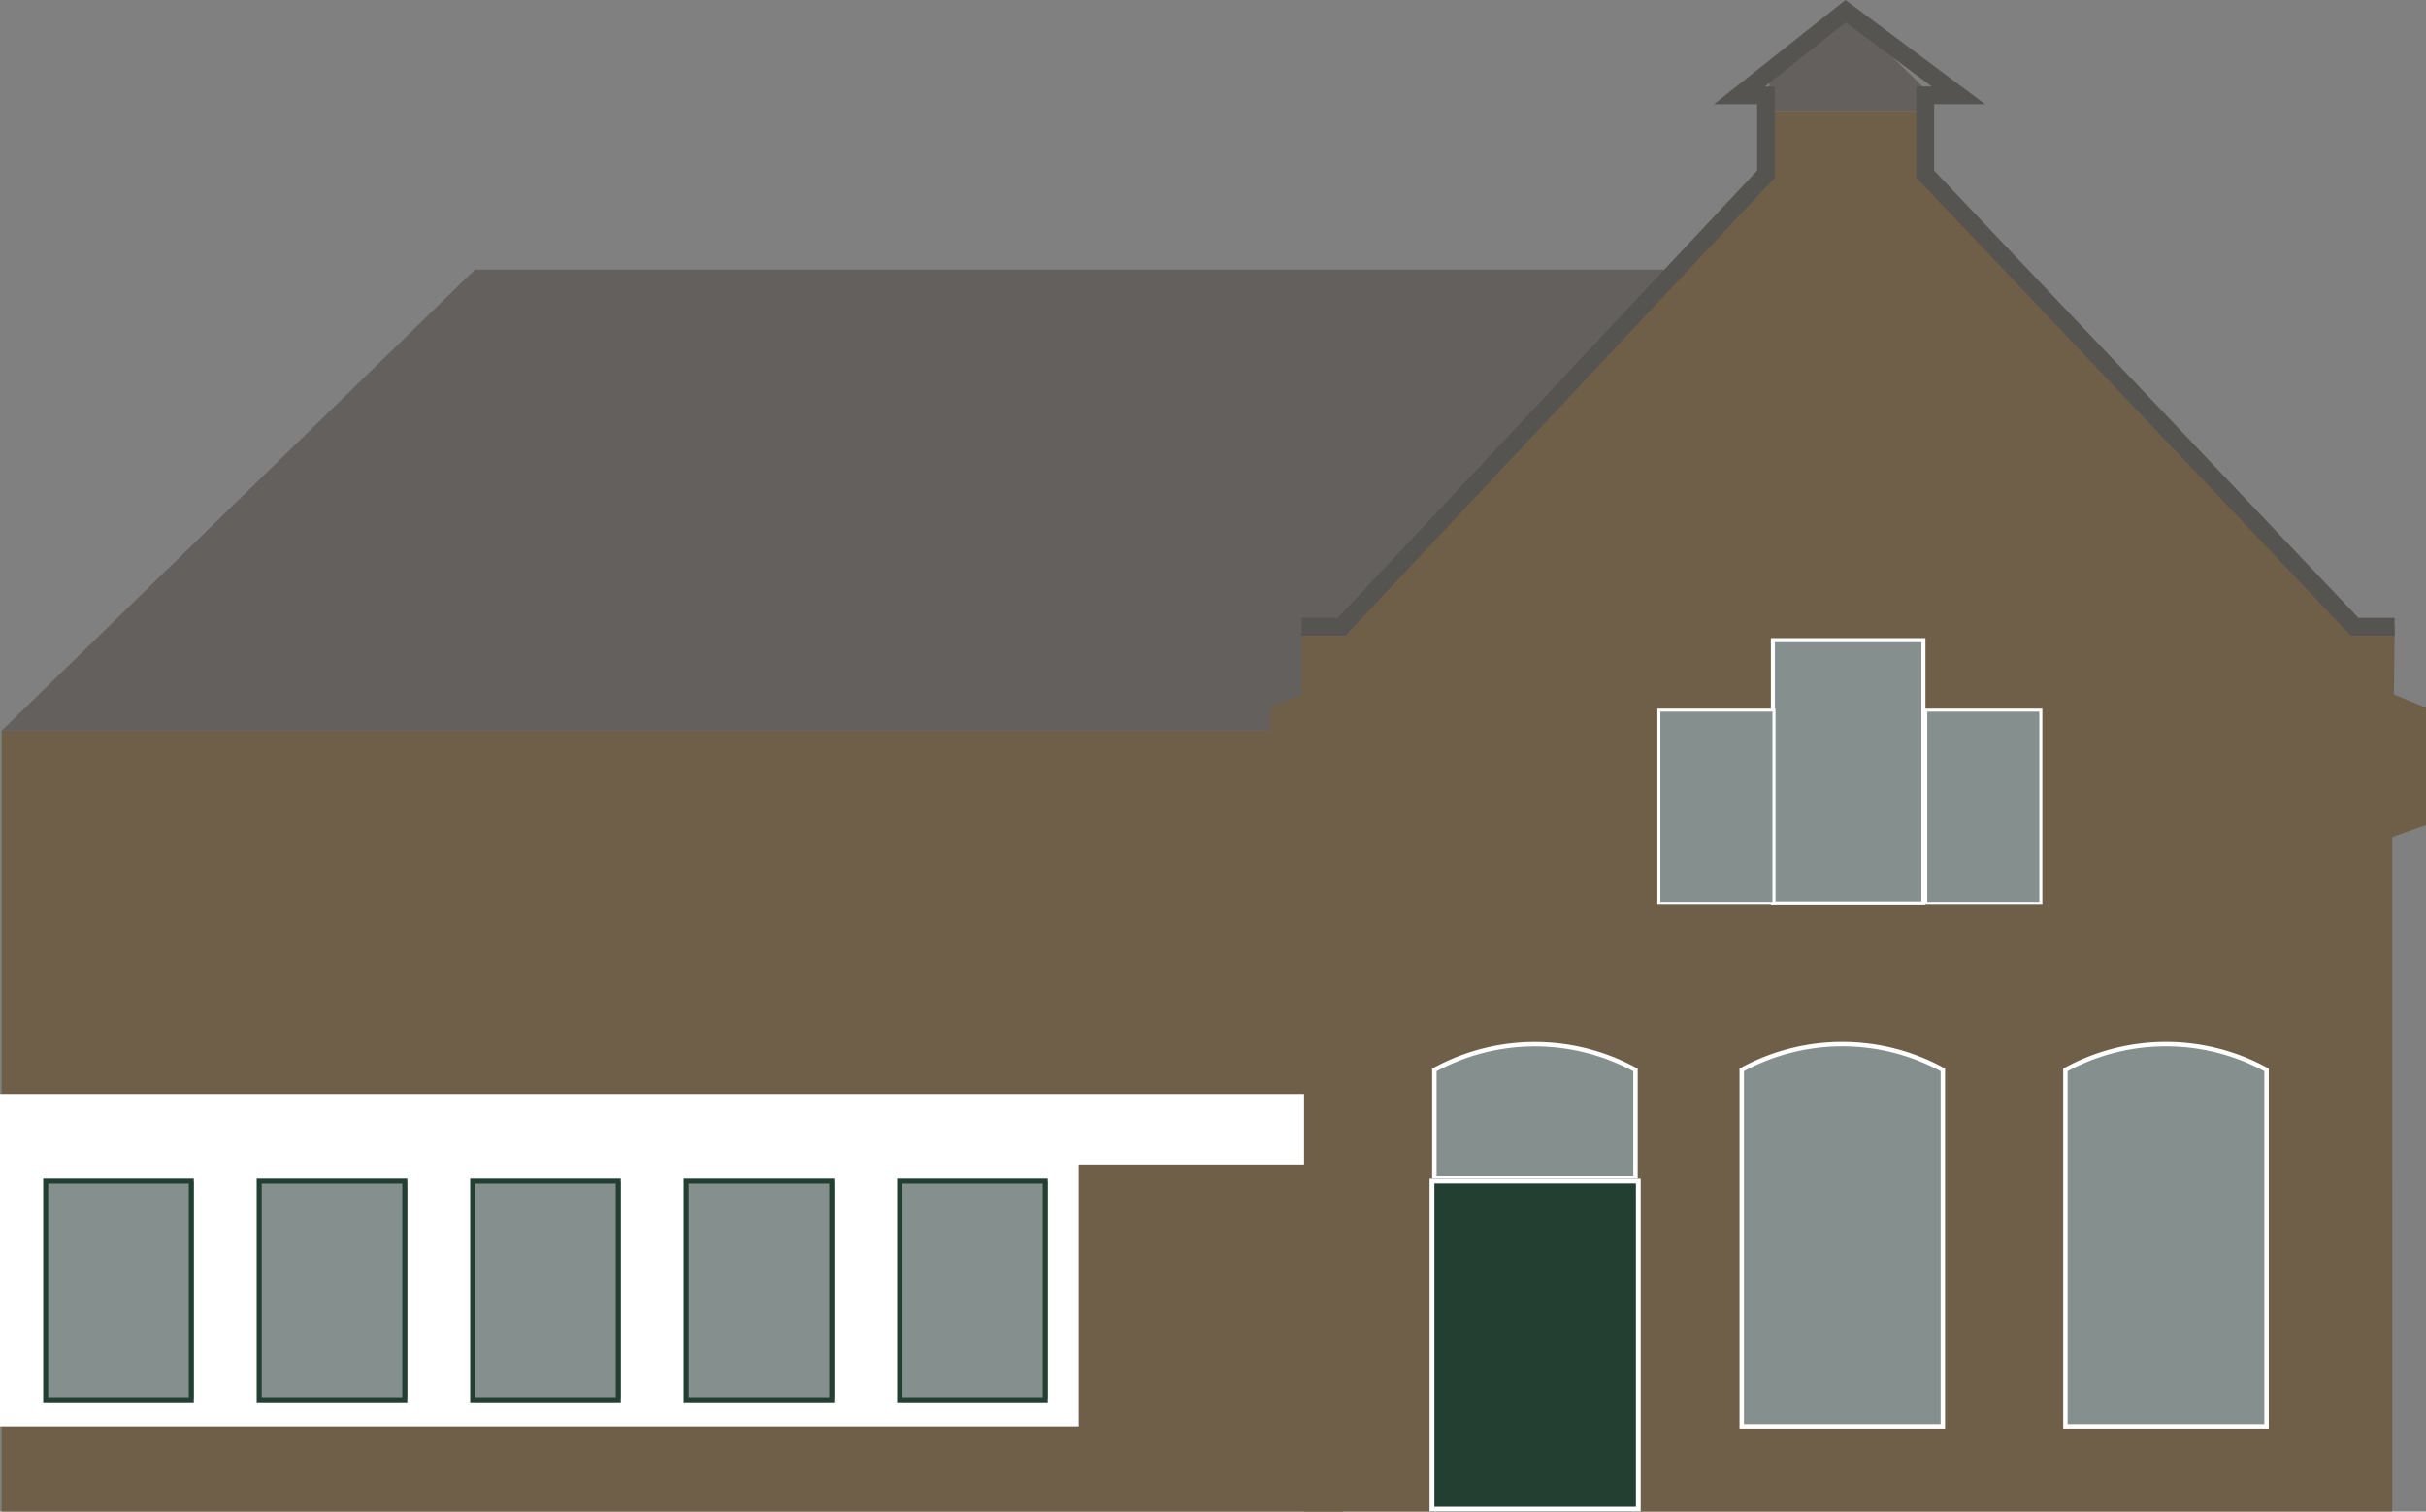
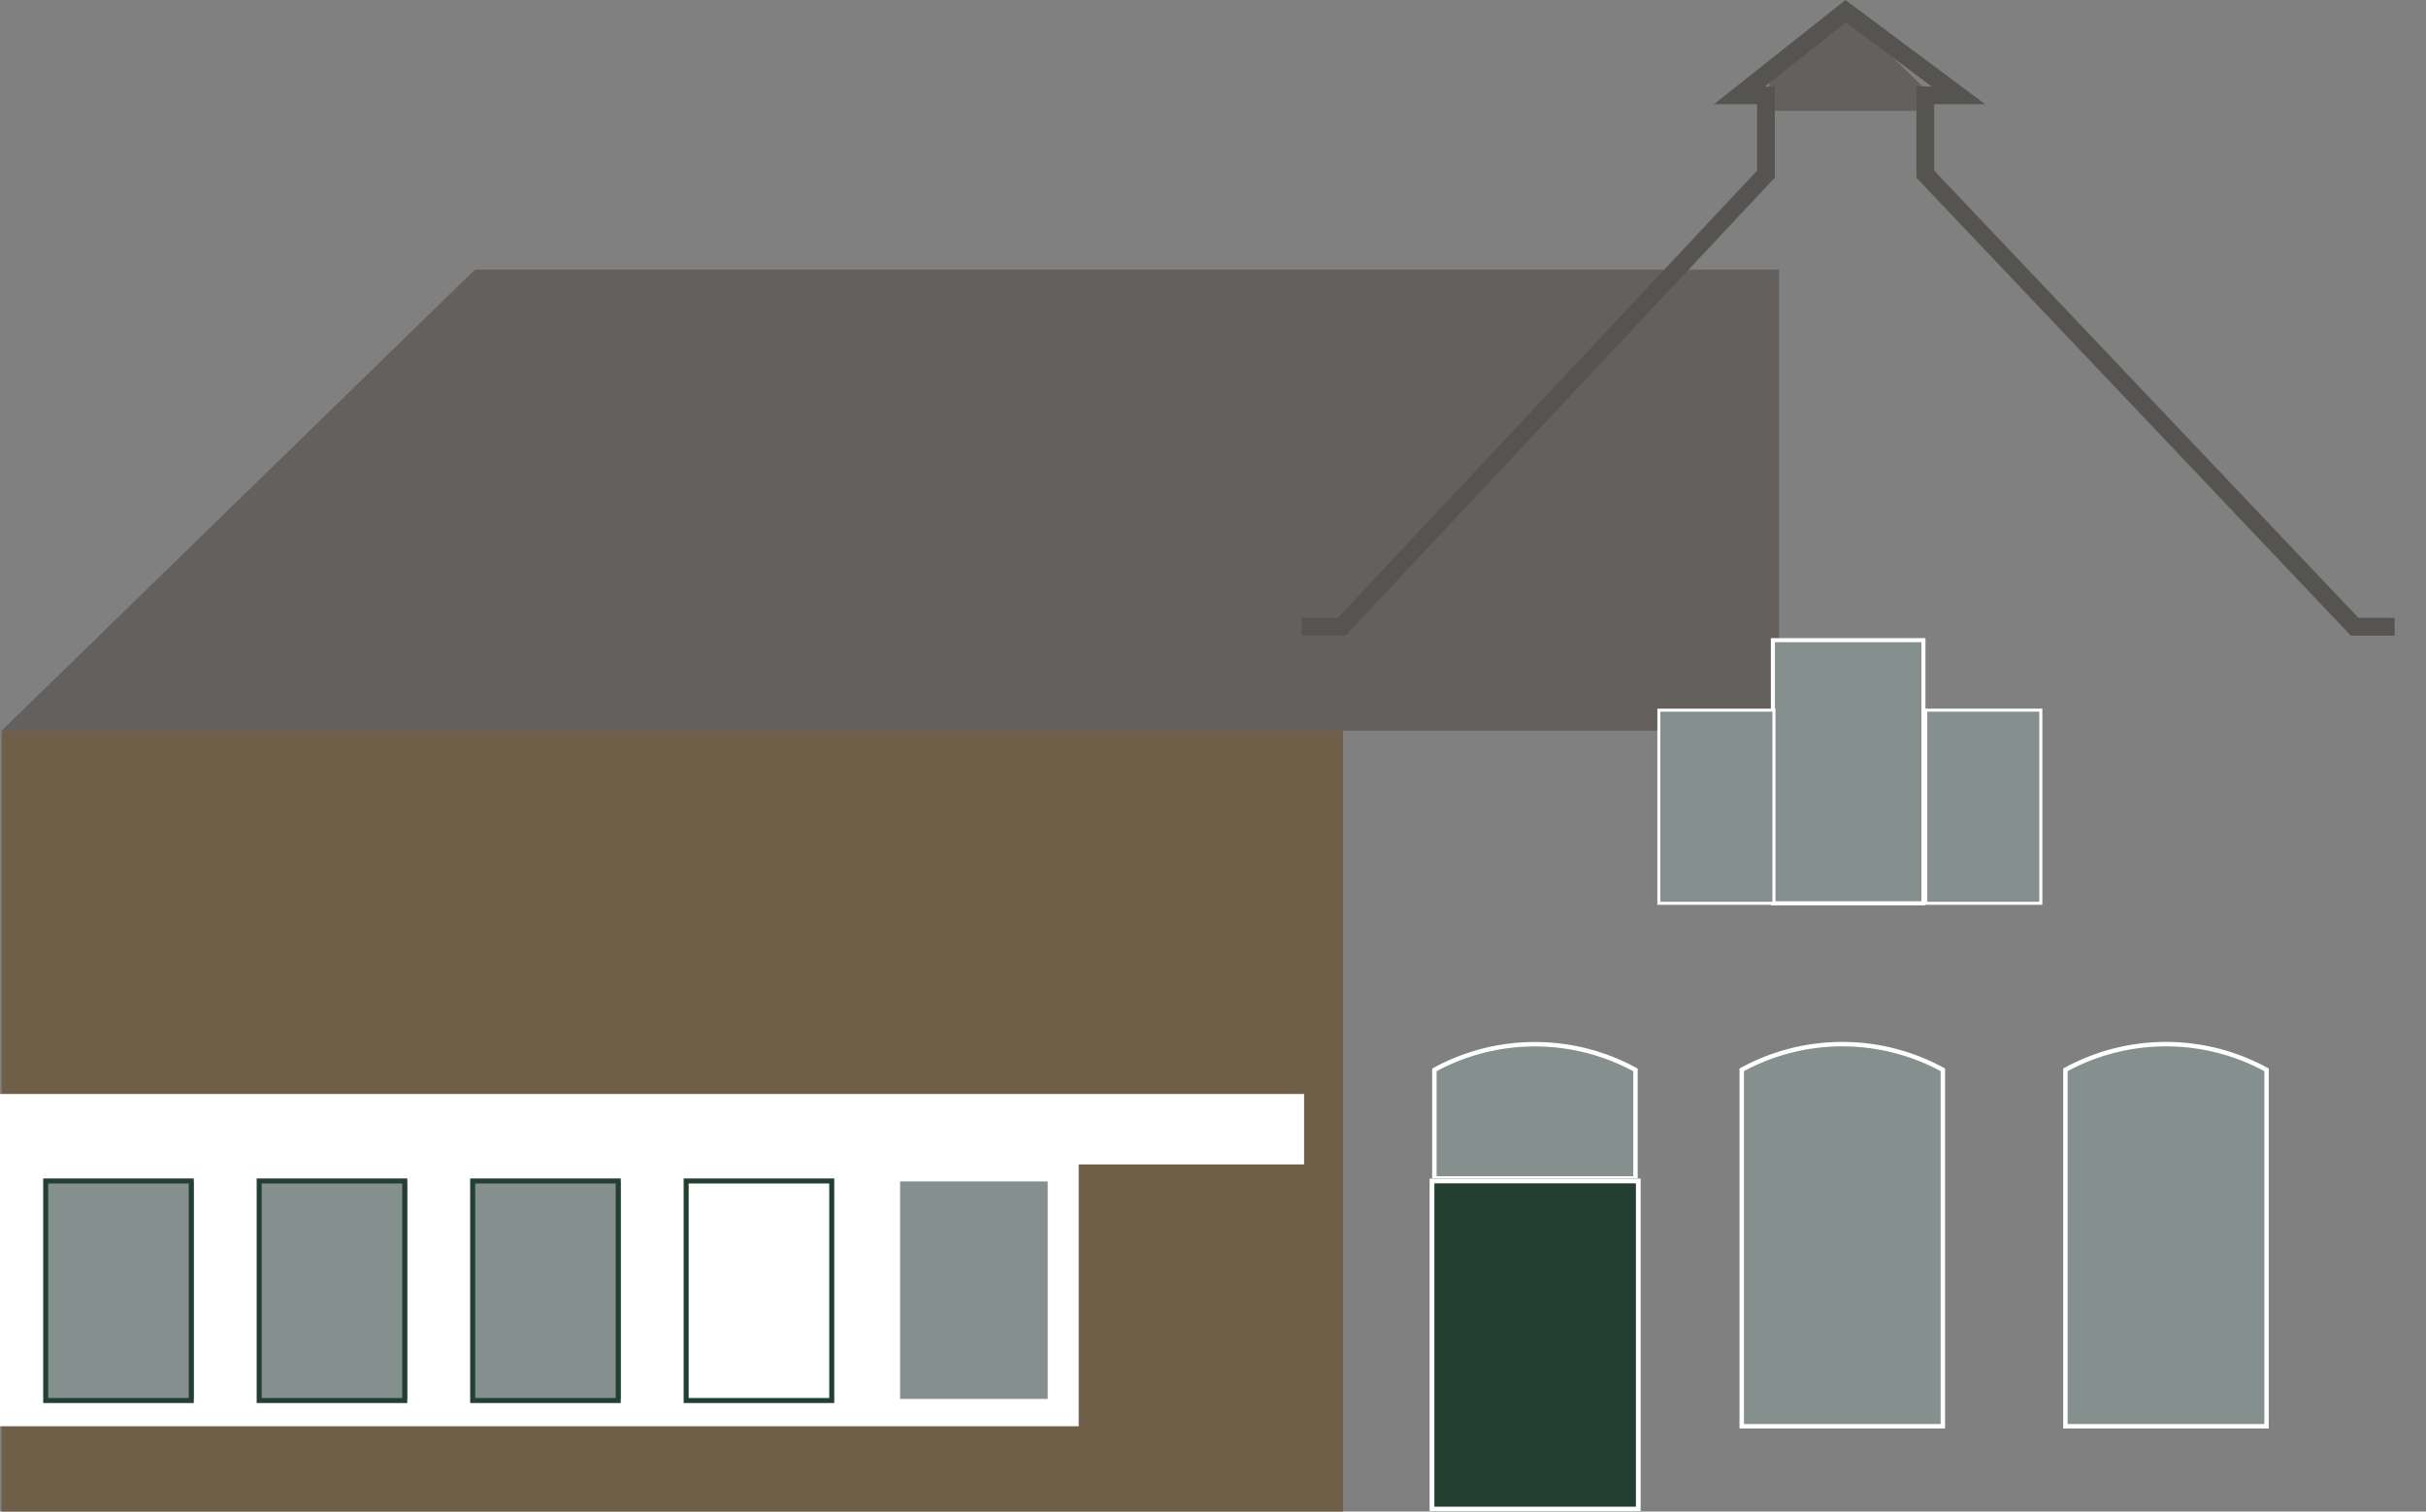
<svg xmlns="http://www.w3.org/2000/svg" width="125.164" height="77.979" viewBox="0 0 125.164 77.979">
  <rect x="0" y="0" width="125.164" height="77.979" fill="#808080" stroke="none" />
  <g transform="translate(-607.305 -275.68)">
    <path d="M661.557,276.257l4.437,4.343v.8h-8.375V279.6Z" transform="translate(40.968)" fill="#64605d" />
    <path d="M607.352,307.391l24.421-23.786h67.28v23.786Z" transform="translate(0.038 5.983)" fill="#64605d" />
    <rect width="69.205" height="40.285" transform="translate(607.39 313.375)" fill="#6f5e48" />
-     <path d="M701.4,309.2l.039-3.495h-2.063l-22.151-23.4v-3.207H669v3.482L647.112,305.7h-2.063l.039,3.495-1.659.685v6.04l1.743.623v34.806h56.14V316.545l1.744-.623v-6.04Z" transform="translate(29.414 2.308)" fill="#6f5e48" />
    <path d="M700.708,308.012h-2.063l-22.151-23.349V280.6h1.713l-5.822-4.343-5.479,4.343h1.37v4.063l-21.891,23.349h-2.063" transform="translate(30.141)" fill="none" stroke="#565451" stroke-miterlimit="10" stroke-width="0.915" />
    <path d="M667.212,325.342H656.836V306.955h0a10.817,10.817,0,0,1,10.376,0h0Z" transform="translate(40.33 23.916)" fill="#848f8e" stroke="#fff" stroke-miterlimit="10" stroke-width="0.229" />
    <path d="M658.471,312.559H648.095v-5.6h0a10.817,10.817,0,0,1,10.376,0h0Z" transform="translate(33.213 23.916)" fill="#848f8e" stroke="#fff" stroke-miterlimit="10" stroke-width="0.229" />
    <path d="M676.417,325.342H666.041V306.955h0a10.817,10.817,0,0,1,10.376,0h0Z" transform="translate(47.825 23.916)" fill="#848f8e" stroke="#fff" stroke-miterlimit="10" stroke-width="0.229" />
    <rect width="7.766" height="13.575" transform="translate(698.773 308.705)" fill="#848f8e" stroke="#fff" stroke-miterlimit="10" stroke-width="0.21" />
    <rect width="5.938" height="9.963" transform="translate(706.659 312.316)" fill="#848f8e" stroke="#fff" stroke-miterlimit="10" stroke-width="0.157" />
    <rect width="5.938" height="9.963" transform="translate(692.89 312.316)" fill="#848f8e" stroke="#fff" stroke-miterlimit="10" stroke-width="0.157" />
    <g transform="translate(681.059 336.475)" fill="#223f32" stroke="#fff" stroke-miterlimit="10" stroke-width="0.25">
      <rect width="10.897" height="17.184" stroke="none" />
      <rect x="0.125" y="0.125" width="10.647" height="16.934" fill="none" />
    </g>
    <rect width="67.281" height="3.634" transform="translate(607.305 332.117)" fill="#fff" />
    <rect width="55.654" height="14.776" transform="translate(607.305 334.483)" fill="#fff" />
    <rect width="7.617" height="11.22" transform="translate(609.685 336.629)" fill="#848f8e" />
    <g transform="translate(609.533 336.475)" fill="none" stroke="#223f32" stroke-miterlimit="10" stroke-width="0.259">
      <rect width="7.77" height="11.585" stroke="none" />
      <rect x="0.13" y="0.13" width="7.511" height="11.326" fill="none" />
    </g>
    <rect width="7.617" height="11.22" transform="translate(620.699 336.629)" fill="#848f8e" />
    <g transform="translate(620.547 336.475)" fill="none" stroke="#223f32" stroke-miterlimit="10" stroke-width="0.259">
      <rect width="7.77" height="11.585" stroke="none" />
      <rect x="0.13" y="0.13" width="7.511" height="11.326" fill="none" />
    </g>
    <rect width="7.617" height="11.22" transform="translate(631.714 336.629)" fill="#848f8e" />
    <g transform="translate(631.562 336.475)" fill="none" stroke="#223f32" stroke-miterlimit="10" stroke-width="0.259">
      <rect width="7.77" height="11.585" stroke="none" />
      <rect x="0.13" y="0.13" width="7.511" height="11.326" fill="none" />
    </g>
-     <rect width="7.617" height="11.22" transform="translate(642.728 336.629)" fill="#848f8e" />
    <g transform="translate(642.576 336.475)" fill="none" stroke="#223f32" stroke-miterlimit="10" stroke-width="0.259">
      <rect width="7.77" height="11.585" stroke="none" />
      <rect x="0.13" y="0.13" width="7.511" height="11.326" fill="none" />
    </g>
    <rect width="7.617" height="11.22" transform="translate(653.743 336.629)" fill="#848f8e" />
    <g transform="translate(653.59 336.475)" fill="none" stroke="#223f32" stroke-miterlimit="10" stroke-width="0.259">
      <rect width="7.77" height="11.585" stroke="none" />
-       <rect x="0.13" y="0.13" width="7.511" height="11.326" fill="none" />
    </g>
  </g>
</svg>